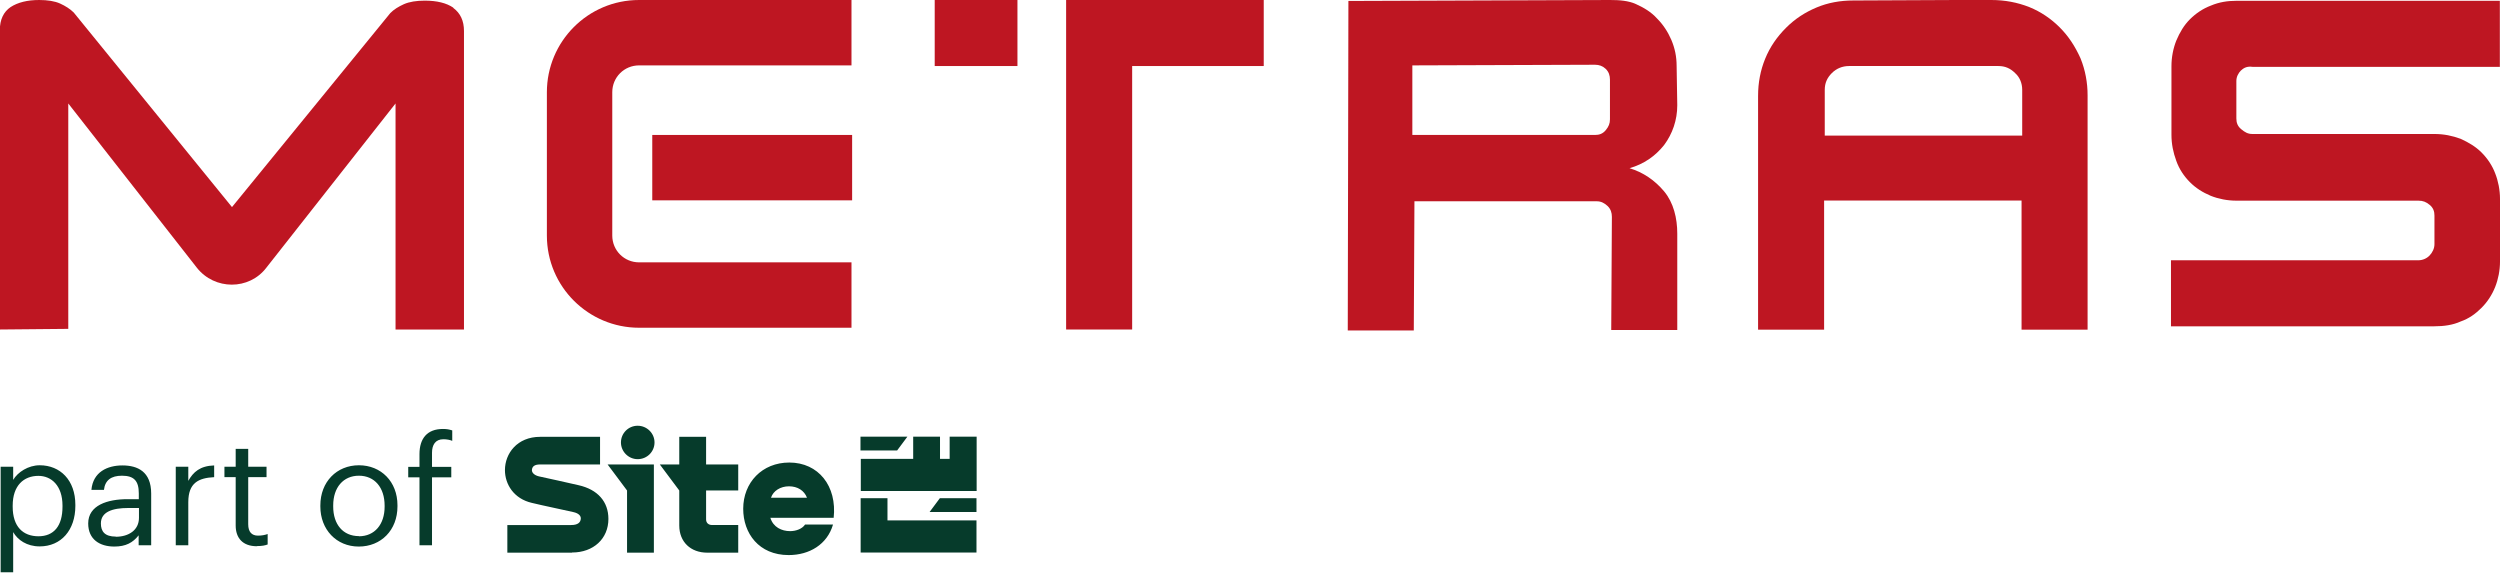
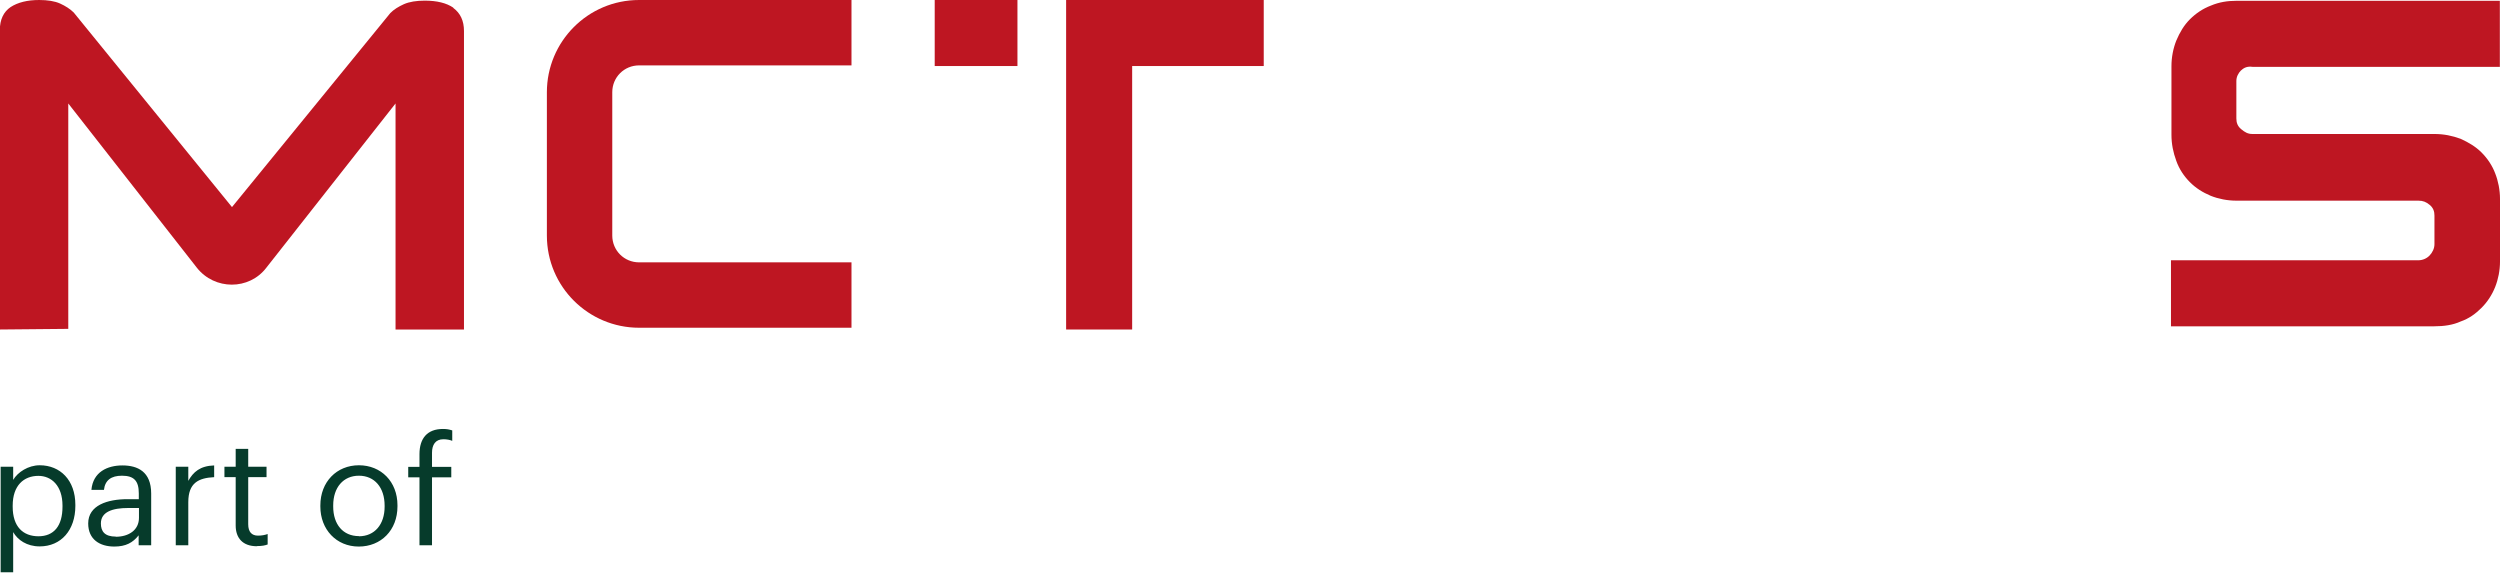
<svg xmlns="http://www.w3.org/2000/svg" id="b" viewBox="0 0 155.61 35.64">
  <defs>
    <style>.d{fill:#063b2b;}.e{fill:#be1622;}</style>
  </defs>
  <g id="c">
-     <path class="e" d="M100.21,0c.59,0,1.15.04,1.63.26.48.22.93.48,1.3.89.37.37.67.82.89,1.33.22.52.33,1.04.33,1.63l.04,2.44c0,.93-.3,1.78-.82,2.48-.56.7-1.26,1.18-2.15,1.44.85.26,1.56.74,2.15,1.44.59.71.82,1.67.82,2.63v6h-4.11l.04-7.04c0-.26-.07-.48-.26-.67-.19-.18-.41-.3-.66-.3h-11.37l-.04,8.04h-4.11l.04-20.51L100.21,0h0ZM100.21,4.96c0-.26-.07-.48-.26-.67-.19-.18-.41-.26-.67-.26l-11.37.04v4.33h11.37c.26,0,.48-.07.67-.3.18-.22.26-.41.26-.67v-2.48Z" />
-     <path class="e" d="M123.94,0c.85,0,1.63.15,2.37.44.74.3,1.37.74,1.89,1.26.56.56.96,1.18,1.3,1.93.3.74.44,1.52.44,2.3v14.59h-4.11v-8.04h-12.29v8.04h-4.11V5.96c0-.82.15-1.59.44-2.3.3-.74.74-1.37,1.3-1.93.56-.56,1.18-.96,1.89-1.26.71-.3,1.48-.44,2.3-.44l8.59-.04h0ZM125.87,5.59c0-.41-.15-.78-.44-1.04-.3-.3-.63-.44-1.04-.44h-9.3c-.41,0-.78.15-1.07.44-.3.3-.44.63-.44,1.04v2.85h12.29v-2.85h0Z" />
    <path class="e" d="M139.5,4.37c-.18.18-.3.41-.3.67v2.33c0,.26.07.48.3.67s.41.3.7.3h11.33c.59,0,1.11.11,1.63.3.48.22.93.48,1.3.85.37.37.67.82.85,1.3.19.48.3,1.04.3,1.59v3.89c0,.56-.11,1.11-.3,1.59-.19.48-.48.93-.85,1.3-.37.37-.78.67-1.3.85-.48.22-1.04.3-1.63.3h-16.4v-4.11h15.4c.26,0,.52-.11.7-.3.18-.19.3-.44.3-.7v-1.78c0-.26-.07-.48-.3-.67-.22-.18-.41-.26-.7-.26h-11.33c-.56,0-1.11-.11-1.59-.3-.52-.22-.93-.48-1.3-.85-.37-.37-.67-.82-.85-1.33-.19-.52-.3-1.04-.3-1.63v-4.26c0-.56.11-1.11.3-1.59.22-.52.48-.96.85-1.33.37-.37.82-.67,1.3-.85.52-.22,1.04-.3,1.59-.3h16.4v4.11h-15.4c-.3-.04-.52.04-.7.22Z" />
    <path class="e" d="M53,20.4h-13.22c-3.15,0-5.74-2.55-5.74-5.74V5.74c0-3.15,2.55-5.74,5.74-5.74h13.22v4.07h-13.22c-.93,0-1.67.74-1.67,1.67v8.92c0,.93.74,1.67,1.67,1.67h13.22v4.07Z" />
-     <path class="e" d="M53.04,8.4h-12.44v4.07h12.44v-4.07Z" />
    <path class="e" d="M28.22.48c-.44-.3-1.04-.44-1.78-.44-.52,0-.96.07-1.3.22-.33.15-.63.33-.85.56l-9.85,12.07L4.59.78c-.22-.22-.52-.41-.85-.56-.33-.15-.78-.22-1.3-.22-.74,0-1.33.15-1.78.44-.44.3-.67.78-.67,1.44v18.63l4.26-.04V6.44l8,10.22c1.11,1.41,3.26,1.41,4.33,0l8.04-10.22v14.07h4.26V1.93c0-.63-.22-1.11-.67-1.44h0Z" />
    <path class="e" d="M63.33,0h-5.15v4.11h5.15V0Z" />
    <path class="e" d="M66.36,0v20.51h4.11V4.11h8.19V0h-12.29Z" />
-     <path class="d" d="M58.5,31.01l-.64.86h2.92v-.86h-2.28ZM58.5,31.01l-.64.86h2.92v-.86h-2.28ZM39.69,28.58c.59,0,1.05-.47,1.05-1.04s-.47-1.04-1.05-1.04-1.04.47-1.04,1.04.47,1.04,1.04,1.04ZM55.84,28.04l.64-.86h-2.92v.86h2.28ZM60.78,27.18h-1.67v1.38h-.6v-1.38h-1.67v1.38h-3.26v2h7.21v-3.38h0ZM55.27,32.39h-.03v-1.38h-1.67v3.38h7.21v-2h-5.51ZM51.89,32.24c.22-1.99-.95-3.45-2.76-3.45-1.69,0-2.87,1.24-2.87,2.88,0,1.52.97,2.88,2.83,2.88,1.29,0,2.4-.66,2.76-1.9h-1.74c-.17.26-.55.41-.93.41-.52,0-1.05-.24-1.23-.83h3.94ZM50.23,30.98h-2.24c.14-.43.59-.71,1.12-.71s.95.26,1.12.71ZM39.03,28.91h-1.21l1.21,1.62v3.87h1.67v-5.49h-1.67ZM43.95,28.91v-1.72h-1.67v1.72h-1.21l1.21,1.62v2.18c0,1.02.71,1.69,1.74,1.69h1.93v-1.72h-1.62c-.24,0-.38-.14-.38-.35v-1.8h2v-1.62h-2ZM35.61,34.39c1.33,0,2.26-.86,2.26-2.09,0-1.07-.66-1.83-1.86-2.1-.71-.17-1.8-.4-2.47-.55-.29-.07-.45-.24-.43-.41.02-.21.17-.33.5-.33h3.74v-1.72h-3.73c-1.43,0-2.19,1.04-2.19,2.07,0,.88.55,1.78,1.67,2.04.78.19,1.83.4,2.57.57.38.08.5.26.48.43-.02.21-.17.38-.6.38h-3.97v1.72h4.02,0Z" />
    <path class="d" d="M.04,35.64v-6.59h.78v.82c.28-.48.94-.91,1.65-.91,1.28,0,2.22.93,2.22,2.46v.07c0,1.5-.88,2.52-2.22,2.52-.8,0-1.37-.4-1.65-.89v2.5H.04ZM2.39,33.38c.97,0,1.5-.65,1.5-1.84v-.07c0-1.23-.68-1.85-1.5-1.85-.91,0-1.6.6-1.6,1.85v.07c0,1.25.65,1.84,1.61,1.84ZM7.12,34.02c-.91,0-1.63-.44-1.63-1.44,0-1.13,1.2-1.51,2.45-1.51h.7v-.36c0-.78-.3-1.1-1.05-1.1-.67,0-1.05.28-1.12.88h-.78c.1-1.11.99-1.52,1.93-1.52s1.79.38,1.79,1.75v3.22h-.78v-.62c-.36.46-.8.7-1.52.7ZM7.2,33.41c.82,0,1.45-.42,1.45-1.18v-.61h-.67c-.98,0-1.7.24-1.7.96,0,.5.24.82.93.82ZM10.94,33.94v-4.89h.78v.88c.31-.55.73-.93,1.61-.96v.73c-.98.05-1.61.36-1.61,1.56v2.68h-.78ZM15.99,34c-.89,0-1.32-.52-1.32-1.29v-3.01h-.7v-.65h.7v-1.11h.78v1.11h1.14v.65h-1.14v2.93c0,.48.22.71.61.71.24,0,.43-.04.6-.1v.65c-.16.06-.35.1-.66.1ZM22.33,34.02c-1.39,0-2.39-1.06-2.39-2.49v-.07c0-1.47,1.02-2.5,2.4-2.5s2.4,1.02,2.4,2.49v.07c0,1.48-1.02,2.5-2.41,2.5ZM22.34,33.38c.98,0,1.6-.74,1.6-1.84v-.07c0-1.13-.63-1.86-1.6-1.86s-1.6.73-1.6,1.85v.07c0,1.11.61,1.84,1.6,1.84ZM26.11,33.94v-4.23h-.7v-.65h.7v-.79c0-.99.49-1.57,1.46-1.57.25,0,.38.03.58.09v.65c-.14-.06-.34-.1-.55-.1-.5,0-.71.35-.71.84v.88h1.2v.65h-1.2v4.23h-.78Z" />
  </g>
</svg>